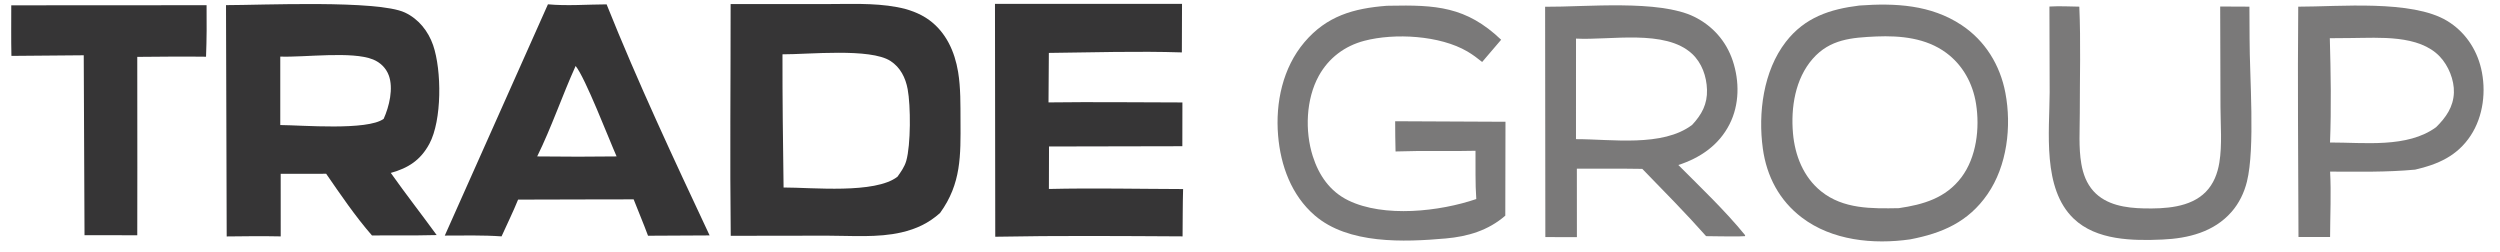
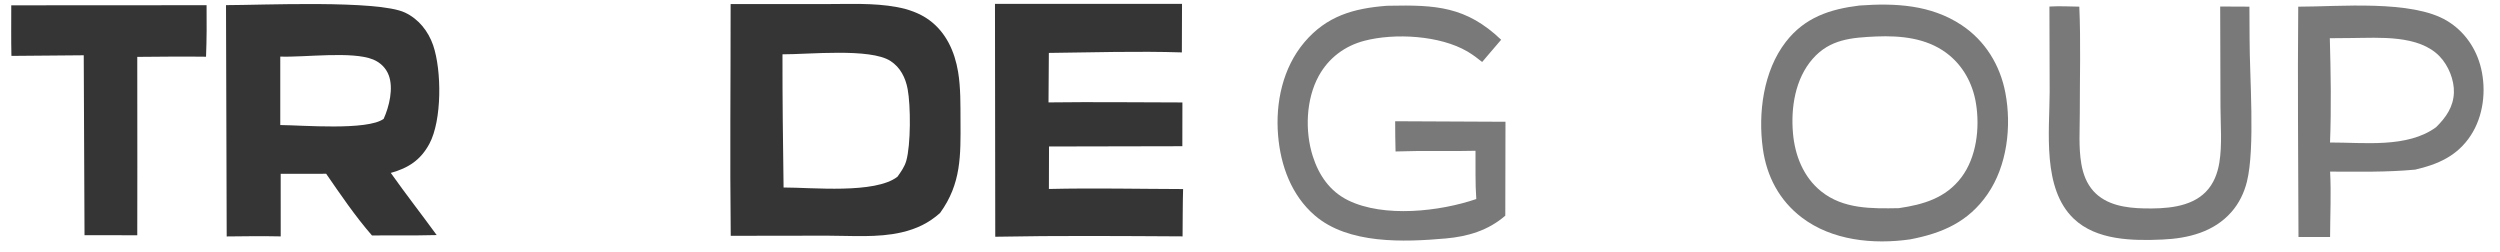
<svg xmlns="http://www.w3.org/2000/svg" width="109" height="11" viewBox="0 0 109 11" fill="none">
  <path d="M0.491 0.232L9.007 0.227C9.015 0.977 9.013 1.723 8.983 2.473C7.984 2.459 6.985 2.472 5.985 2.48L5.988 7.32L5.985 10.257L3.685 10.254L3.651 2.41L0.498 2.437C0.481 1.703 0.492 0.966 0.491 0.232Z" fill="#363536" />
  <path d="M60.455 0.253C60.495 0.252 60.536 0.25 60.576 0.25C62.591 0.21 63.924 0.278 65.45 1.733L64.622 2.702C64.417 2.536 64.206 2.379 63.979 2.245C62.782 1.542 60.807 1.432 59.487 1.778C58.63 2.002 57.93 2.527 57.5 3.306C56.939 4.321 56.889 5.715 57.237 6.81C57.503 7.644 57.984 8.346 58.785 8.737C60.343 9.498 62.776 9.222 64.366 8.678C64.316 7.983 64.34 7.271 64.332 6.574C63.502 6.592 62.669 6.58 61.838 6.583L60.846 6.604C60.83 6.165 60.834 5.724 60.829 5.286L65.639 5.309L65.631 9.403C64.886 10.05 63.995 10.312 63.033 10.397C61.209 10.558 58.785 10.653 57.323 9.392C56.306 8.515 55.834 7.219 55.725 5.908C55.605 4.473 55.927 2.956 56.874 1.839C57.848 0.692 59.02 0.365 60.455 0.253Z" fill="#7A7979" />
  <path d="M100.203 0.291C101.977 0.293 105.15 -0.018 106.688 0.906C107.452 1.364 107.97 2.117 108.175 2.98C108.406 3.953 108.276 5.067 107.722 5.91C107.139 6.799 106.29 7.169 105.299 7.396C104.067 7.512 102.829 7.485 101.593 7.482C101.643 8.422 101.595 9.389 101.592 10.332L100.214 10.333C100.204 6.986 100.172 3.637 100.203 0.291ZM101.58 1.666C101.622 3.172 101.648 4.709 101.589 6.213C103.068 6.209 104.962 6.463 106.213 5.546C106.641 5.126 106.969 4.661 106.99 4.037C107.009 3.487 106.752 2.861 106.375 2.465C105.462 1.505 103.729 1.651 102.521 1.658L101.58 1.666Z" fill="#7A7979" />
  <path d="M43.381 0.17L51.536 0.168L51.529 2.285C49.601 2.223 47.658 2.285 45.73 2.307L45.715 4.465C47.659 4.439 49.608 4.465 51.553 4.467L51.55 6.375L47.649 6.383L45.737 6.387L45.732 8.239C47.678 8.193 49.636 8.238 51.583 8.243C51.563 8.929 51.568 9.619 51.56 10.306C48.84 10.291 46.113 10.269 43.393 10.322L43.381 0.17Z" fill="#363536" />
-   <path d="M23.89 0.188C24.716 0.265 25.615 0.194 26.448 0.19C27.81 3.592 29.383 6.946 30.939 10.264L28.254 10.278C28.058 9.746 27.833 9.221 27.627 8.692L26.43 8.693L22.589 8.703C22.37 9.243 22.108 9.773 21.868 10.306C21.046 10.248 20.216 10.27 19.393 10.271L23.89 0.188ZM25.097 2.877C24.512 4.171 24.046 5.552 23.421 6.82L25.21 6.831L26.884 6.82C26.546 6.06 25.52 3.391 25.097 2.877Z" fill="#363536" />
-   <path d="M67.367 0.295C69.128 0.307 72.337 -0.026 73.871 0.732C74.672 1.128 75.261 1.794 75.546 2.644C75.846 3.544 75.843 4.562 75.407 5.418C74.941 6.334 74.129 6.883 73.176 7.195C74.159 8.181 75.208 9.176 76.088 10.255L76.081 10.296L75.822 10.307C75.344 10.313 74.865 10.301 74.386 10.296C73.493 9.288 72.543 8.33 71.604 7.363C70.654 7.347 69.702 7.356 68.751 7.353L68.753 10.339L67.377 10.337L67.367 0.295ZM68.714 1.683L68.713 6.067C70.258 6.064 72.486 6.423 73.778 5.444C74.196 4.996 74.445 4.538 74.425 3.909C74.407 3.33 74.202 2.741 73.77 2.342C72.603 1.262 70.195 1.763 68.714 1.683Z" fill="#7A7979" />
  <path d="M9.854 0.224C11.384 0.224 16.466 -0.008 17.652 0.546C18.247 0.823 18.672 1.357 18.884 1.971C19.261 3.068 19.273 5.243 18.72 6.271C18.337 6.982 17.798 7.329 17.038 7.539C17.686 8.455 18.379 9.341 19.039 10.249L18.121 10.264L16.217 10.265C15.487 9.427 14.852 8.49 14.221 7.576L12.238 7.579L12.239 10.307C11.453 10.29 10.669 10.299 9.884 10.309L9.854 0.224ZM12.22 2.467L12.22 5.452C13.158 5.458 16.016 5.702 16.728 5.182C16.969 4.649 17.162 3.854 16.95 3.284C16.83 2.963 16.581 2.721 16.265 2.593C15.35 2.221 13.284 2.507 12.22 2.467Z" fill="#363536" />
  <path d="M81.07 0.241C82.628 0.129 84.18 0.203 85.522 1.092C86.553 1.775 87.207 2.84 87.435 4.051C87.711 5.51 87.512 7.227 86.655 8.468C85.817 9.681 84.677 10.17 83.28 10.437C81.678 10.665 79.881 10.489 78.56 9.485C77.579 8.74 77.027 7.69 76.86 6.481C76.646 4.933 76.881 3.096 77.859 1.829C78.687 0.758 79.784 0.399 81.07 0.241ZM81.809 1.59C80.739 1.64 79.788 1.702 79.032 2.566C78.27 3.436 78.076 4.69 78.174 5.811C78.258 6.779 78.629 7.721 79.402 8.343C80.37 9.122 81.616 9.097 82.787 9.076C83.853 8.92 84.834 8.639 85.517 7.732C86.177 6.856 86.324 5.588 86.155 4.523C86.015 3.639 85.579 2.837 84.853 2.302C83.973 1.654 82.868 1.548 81.809 1.59Z" fill="#7A7979" />
  <path d="M31.855 0.177L35.959 0.178C36.996 0.179 38.084 0.119 39.107 0.309C39.603 0.4 40.098 0.573 40.509 0.871C41.249 1.411 41.627 2.25 41.773 3.134C41.889 3.838 41.874 4.552 41.878 5.264C41.885 6.778 41.916 8 40.988 9.284C40.491 9.731 39.952 9.982 39.306 10.132C38.273 10.373 37.114 10.275 36.058 10.275L31.86 10.281C31.821 6.915 31.857 3.544 31.855 0.177ZM34.116 2.368C34.112 4.304 34.138 6.24 34.164 8.175C35.418 8.174 38.15 8.462 39.129 7.706C39.284 7.487 39.438 7.274 39.513 7.013C39.713 6.312 39.709 4.613 39.574 3.887C39.482 3.392 39.257 2.937 38.824 2.658C37.937 2.086 35.254 2.374 34.116 2.368Z" fill="#363536" />
  <path d="M89.355 0.285C89.788 0.26 90.225 0.282 90.658 0.29C90.725 1.831 90.677 3.395 90.679 4.938C90.68 5.66 90.623 6.434 90.746 7.144C90.822 7.584 90.973 7.997 91.274 8.332C91.826 8.944 92.689 9.069 93.47 9.086C94.377 9.105 95.498 9.056 96.172 8.366C96.514 8.016 96.684 7.57 96.763 7.093C96.891 6.317 96.815 5.452 96.813 4.664L96.8 0.284L98.075 0.29L98.082 1.685C98.08 3.333 98.33 6.454 97.966 7.92C97.846 8.404 97.626 8.858 97.298 9.235C96.53 10.117 95.403 10.395 94.283 10.444C92.993 10.501 91.407 10.485 90.413 9.533C89.038 8.217 89.358 5.746 89.365 4.024L89.355 0.285Z" fill="#7A7979" />
</svg>